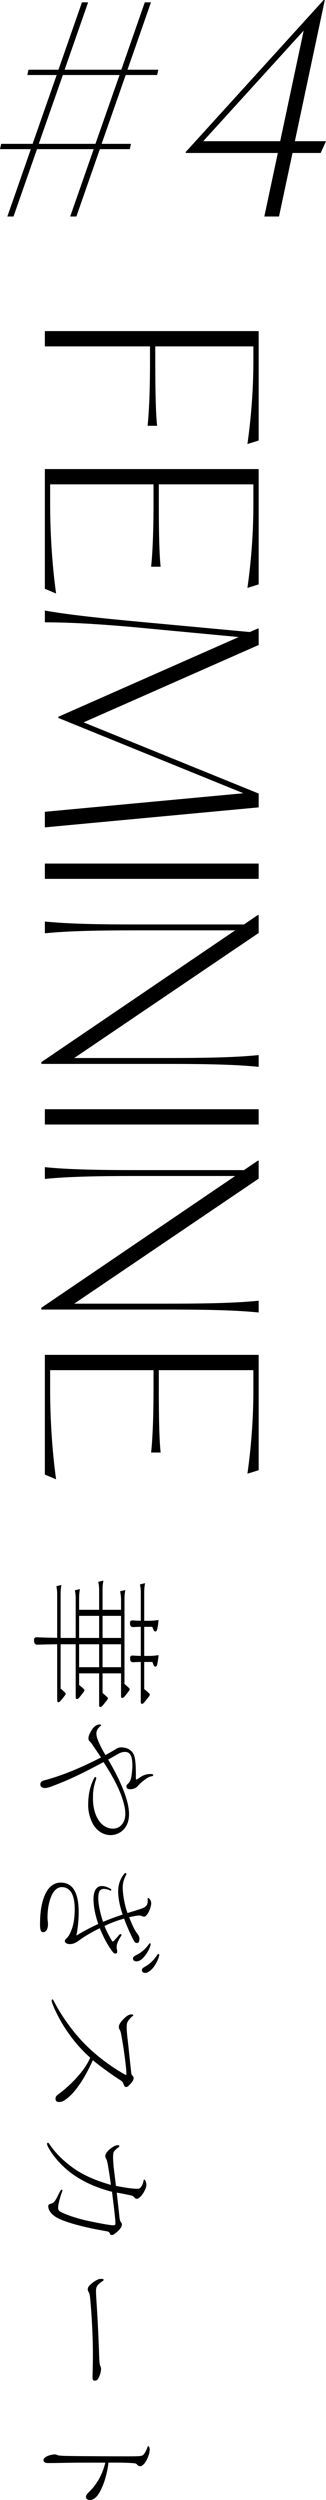
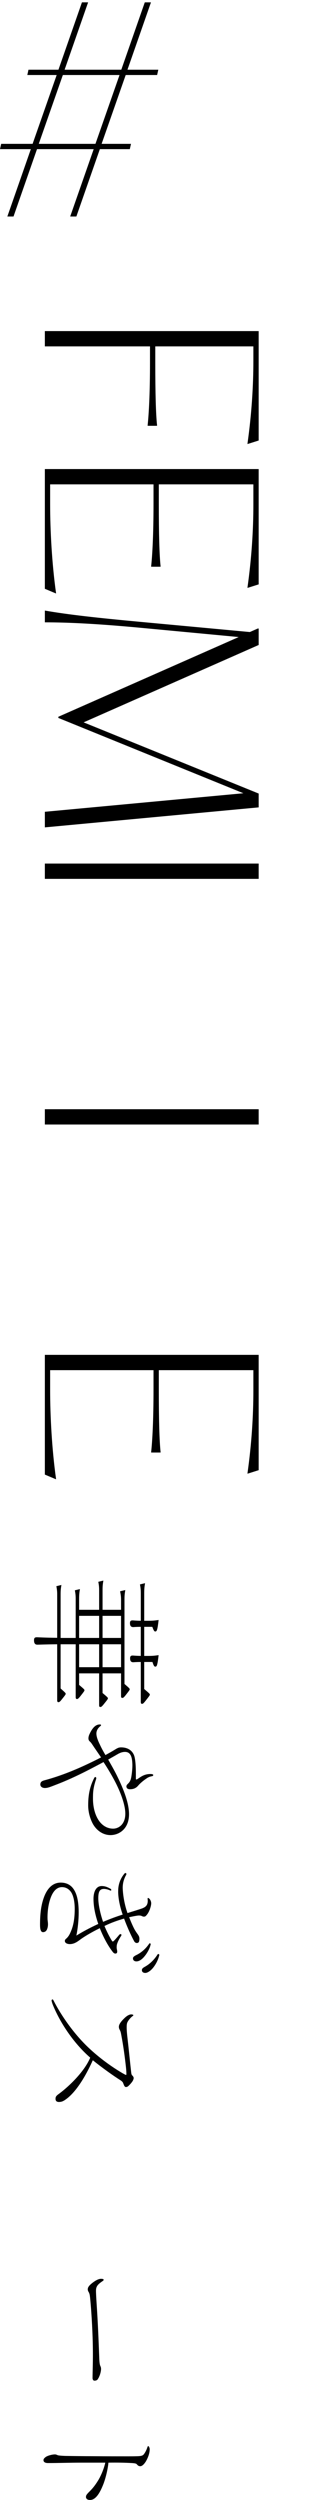
<svg xmlns="http://www.w3.org/2000/svg" id="_イヤー_2" viewBox="0 0 66.598 509.872">
  <g id="_イヤー_1-2">
    <g>
      <g>
        <path d="M51.762,70.645H31.723v3.24c0,6.48,.119,10.56,.359,12.839v.12h-1.92v-.12c.24-2.28,.48-6.36,.48-12.839v-3.24H9.163v-3.12H52.842v22.319l-2.28,.72v-.12c.84-6,1.2-11.64,1.2-16.919v-2.88Z" />
        <path d="M11.443,121.044l-2.28-.96v-24.419H52.842v23.519l-2.28,.72v-.12c.84-6,1.2-11.64,1.2-16.919v-4.08h-19.319v3.84c0,6.48,.12,10.56,.36,12.839v.12h-1.92v-.12c.239-2.28,.479-6.36,.479-12.839v-3.84H10.243v4.08c0,5.28,.36,12.06,1.2,18.059v.12Z" />
        <path d="M9.163,165.563l40.559-3.78-37.799-15.359v-.24l36.839-16.259-20.399-1.92c-8.399-.78-14.399-1.08-19.199-1.08v-2.4c4.8,.84,10.859,1.5,19.259,2.28l22.619,2.1,1.62-.72h.181v3.36l-35.759,15.779,35.759,14.52v2.82l-43.679,4.08v-3.18Z" />
        <path d="M52.842,176.124v3.12H9.163v-3.12H52.842Z" />
-         <path d="M52.842,217.583c-4.801-.48-10.68-.6-19.08-.6H8.443v-.36l39.598-26.879H28.242c-8.399,0-14.279,.12-19.079,.6v-2.4c4.8,.48,10.68,.6,19.079,.6h21.6l2.819-1.92h.181v3.66l-37.679,25.499h18.599c8.4,0,14.279-.12,19.08-.6v2.4Z" />
        <path d="M52.842,226.224v3.12H9.163v-3.12H52.842Z" />
-         <path d="M52.842,267.682c-4.801-.48-10.68-.6-19.08-.6H8.443v-.36l39.598-26.879H28.242c-8.399,0-14.279,.12-19.079,.6v-2.4c4.8,.48,10.68,.6,19.079,.6h21.6l2.819-1.92h.181v3.66l-37.679,25.499h18.599c8.4,0,14.279-.12,19.08-.6v2.4Z" />
        <path d="M11.443,301.702l-2.28-.96v-24.419H52.842v23.519l-2.28,.72v-.12c.84-6,1.2-11.64,1.2-16.919v-4.08h-19.319v3.84c0,6.48,.12,10.56,.36,12.84v.12h-1.92v-.12c.239-2.28,.479-6.36,.479-12.84v-3.84H10.243v4.08c0,5.28,.36,12.06,1.2,18.059v.12Z" />
        <path d="M20.251,328.32v-3.976c0-.616-.028-.98-.168-1.736l1.036-.252c-.141,.812-.168,1.204-.168,1.988v3.976h3.779v-2.016c0-.672-.056-1.008-.195-1.764l1.064-.252c-.141,.812-.169,1.204-.169,2.016v17.136c1.036,.896,1.064,.952,1.064,1.092,0,.112-.028,.196-.896,1.288-.364,.448-.477,.476-.617,.476-.168,0-.252-.112-.252-.364v-4.648h-3.779v4.004c1.064,.896,1.092,.952,1.092,1.092,0,.112-.027,.196-.896,1.26-.392,.476-.504,.504-.644,.504-.168,0-.252-.084-.252-.364v-6.496h-4.088v2.352c1.063,.896,1.092,.952,1.092,1.092,0,.112-.028,.196-.896,1.288-.393,.476-.504,.504-.645,.504-.14,0-.252-.112-.252-.364v-10.808h-3.08v9.016c1.008,.896,1.036,.952,1.036,1.092,0,.112-.028,.196-.868,1.232-.363,.448-.476,.476-.615,.476-.141,0-.252-.084-.252-.364v-11.452c-2.688,.028-3.725,.084-4.061,.084-.448,0-.672-.28-.672-.896,0-.476,.168-.616,.56-.616,.337,0,1.456,.084,4.173,.112v-8.82c0-.616-.028-.952-.168-1.708l1.035-.252c-.14,.784-.168,1.176-.168,1.96v8.848h3.08v-7.896c0-.7-.027-1.064-.168-1.82l1.036-.252c-.14,.84-.168,1.232-.168,2.072v2.156h4.088Zm-4.088,1.232v4.508h4.088v-4.508h-4.088Zm4.088,10.472v-4.676h-4.088v4.676h4.088Zm.7-10.472v4.508h3.779v-4.508h-3.779Zm3.779,10.472v-4.676h-3.779v4.676h3.779Zm4.032-8.232c-1.036,0-1.428,.056-1.54,.056-.447,0-.672-.252-.672-.812,0-.42,.168-.56,.532-.56,.14,0,.532,.056,1.68,.084v-5.544c0-.728-.027-1.12-.168-1.876l1.036-.252c-.14,.84-.168,1.288-.168,2.128v5.544h.141c1.371,0,1.707,0,2.8-.168-.225,2.016-.364,2.352-.673,2.352-.168,0-.308-.084-.615-.952h-1.652v5.936h.168c1.344,0,1.708,0,2.772-.168-.225,2.016-.364,2.352-.645,2.352-.196,0-.336-.056-.616-.952h-1.68v5.516c1.12,.952,1.148,1.008,1.148,1.148,0,.112-.028,.196-.924,1.316-.42,.532-.532,.56-.673,.56-.14,0-.252-.084-.252-.364v-8.176c-.979,0-1.428,.056-1.54,.056-.447,0-.644-.252-.644-.812,0-.42,.168-.56,.532-.56,.111,0,.531,.056,1.651,.084v-5.936Z" />
        <path d="M27.755,362.732c0,.14,.056,.196,.112,.196,.056,0,.168-.056,.252-.112,.84-.588,1.484-1.008,2.632-1.008,.42,0,.56,.112,.56,.224,0,.084-.111,.196-.252,.224-.336,.056-.728,.168-1.147,.476-.588,.392-1.232,.924-1.624,1.372-.393,.476-.868,.812-1.736,.812-.504,0-.728-.252-.728-.588,0-.308,.28-.476,.476-.7,.196-.224,.448-.588,.561-1.456,.14-.896,.224-1.932,.168-2.632-.057-.924-.225-2.24-1.484-2.24-.504,0-.952,.14-1.54,.476-.56,.336-1.231,.7-1.903,1.092,.56,.98,1.203,2.1,1.735,3.164,1.568,3.164,2.521,5.852,2.521,7.98,0,3.024-2.072,4.256-3.78,4.256-1.624,0-2.912-1.036-3.612-2.296-.615-1.148-.952-2.52-.952-3.752,0-1.736,.196-3.612,1.232-5.6,.056-.112,.14-.196,.224-.196,.112,0,.196,.084,.196,.252,0,.056-.028,.168-.056,.252-.616,1.82-.616,2.8-.616,3.92,0,1.456,.308,3.08,1.12,4.34,.644,1.008,1.68,1.764,2.996,1.764,1.147,0,2.492-.896,2.492-3.052,0-1.764-.953-4.508-2.492-7.28-.645-1.176-1.288-2.212-1.961-3.248-1.092,.588-2.268,1.204-3.472,1.82-2.044,1.036-4.172,2.016-6.159,2.772-1.177,.448-1.709,.7-2.353,.7-.588,0-.924-.336-.924-.7,0-.42,.168-.672,.728-.84,2.856-.756,5.601-1.82,8.232-3.024,1.148-.532,2.324-1.092,3.443-1.68-.42-.616-.867-1.26-1.344-1.96-.42-.616-.644-1.008-.896-1.232-.225-.196-.336-.392-.336-.672,0-.364,.084-.672,.448-1.344,.588-1.092,1.203-1.512,1.875-1.512,.168,0,.252,.056,.252,.14,0,.056-.056,.14-.168,.224-.504,.42-.783,.924-.783,1.484,0,.532,.195,1.232,.728,2.296,.28,.616,.672,1.344,1.12,2.1,.561-.308,1.12-.616,1.68-.952,.616-.364,.896-.616,1.512-.616,1.597,0,2.521,.868,2.772,2.016,.224,1.008,.252,2.38,.252,3.556v.784Z" />
        <path d="M24.143,385.748c0-.728,.084-1.232,.28-1.848,.196-.588,.532-1.232,1.008-1.792,.057-.056,.141-.112,.196-.112,.112,0,.196,.112,.196,.196s-.028,.14-.056,.196c-.532,.952-.701,1.82-.701,2.66,.057,1.652,.421,3.556,.98,5.124,1.036-.336,2.016-.616,2.912-.924,.784-.28,1.12-.644,1.204-1.26,.028-.168,.028-.392,0-.616-.028-.168,0-.28,.084-.28s.14,.028,.252,.14c.252,.224,.392,.672,.392,.924,0,.588-.363,1.68-.812,2.268-.308,.392-.42,.476-.672,.476-.196,0-.308-.056-.477-.14-.224-.112-.588-.112-.952-.056-.531,.084-1.063,.196-1.596,.308,.393,1.008,.784,1.904,1.12,2.52,.224,.392,.448,.7,.588,.896,.252,.336,.392,.616,.392,.952,0,.672-.168,.896-.531,.896-.196,0-.393-.112-.532-.336-.672-1.232-1.456-2.968-2.072-4.648-1.344,.392-2.632,.84-4.004,1.512,.448,1.092,1.036,2.24,1.54,3.052,.084,.14,.225,.14,.364,0,.42-.42,.784-.868,1.12-1.26,.111-.112,.168-.14,.252-.14,.111,0,.195,.084,.195,.168s-.027,.14-.084,.224c-.42,.644-.672,1.176-.812,1.624-.084,.308-.084,.476-.084,.756,0,.252,.112,.56,.112,.756,0,.28-.084,.448-.393,.448-.14,0-.308-.084-.476-.28-1.063-1.344-2.017-3.192-2.688-4.9-1.651,.812-3.191,1.708-4.144,2.436-.644,.476-1.231,.812-1.988,.812-.476,0-1.008-.196-1.008-.644,0-.196,.084-.308,.28-.476,.588-.504,.868-1.232,1.12-1.876,.336-.924,.616-2.184,.616-4.172,0-1.54-.28-2.716-.729-3.416-.448-.644-1.064-1.036-1.876-1.036-1.176,0-1.933,1.036-2.38,2.38-.477,1.372-.616,3.052-.561,4.256,.028,.28,.084,.616,.084,.952,0,.308-.056,.672-.168,.952-.168,.448-.476,.644-.84,.644-.224,0-.363-.112-.476-.392-.084-.196-.14-.56-.14-1.148,0-1.988,.168-3.752,.728-5.376,.644-1.876,1.764-3.192,3.5-3.192,1.176,0,2.072,.476,2.66,1.372,.672,1.008,1.008,2.52,1.008,4.732,0,1.512-.168,3.22-.476,4.704,1.231-.756,2.716-1.568,4.479-2.38-.56-1.624-.979-3.388-.979-5.124,0-1.344,.476-2.604,1.68-2.604,.531,0,1.063,.14,1.792,.56,.112,.056,.168,.168,.168,.252s-.084,.14-.196,.112c-.447-.224-.952-.336-1.316-.336-.867,0-1.147,.588-1.147,1.904,0,1.232,.392,3.108,.979,4.816,1.316-.56,2.66-1.064,4.004-1.484-.588-1.652-.924-3.388-.924-4.732Zm6.469,10.584c.084,0,.168,.084,.168,.196,0,.056-.028,.168-.057,.252-.168,.672-.644,1.54-1.176,2.184-.588,.728-1.176,1.064-1.68,1.064-.448,0-.7-.252-.7-.616,0-.252,.196-.448,.728-.7,.925-.448,1.849-1.232,2.521-2.212,.056-.084,.112-.168,.196-.168Zm1.735,2.184c.084,0,.196,.084,.196,.196,0,.084-.028,.168-.084,.336-.196,.728-.616,1.568-1.176,2.268-.477,.588-1.12,1.064-1.596,1.064-.448,0-.7-.224-.7-.56,0-.252,.112-.42,.56-.672,1.036-.56,1.96-1.456,2.632-2.52,.056-.084,.112-.112,.168-.112Z" />
        <path d="M10.759,408.792c-.112-.308-.224-.672-.224-.784s.084-.224,.168-.224c.112,0,.14,.028,.252,.252,1.512,2.968,4.061,6.664,7.028,9.492,2.38,2.268,5.012,4.116,7.083,5.32,.505,.28,.617,.336,.673,.336s.084-.056,.084-.168c0-.224-.028-.868-.084-1.344-.252-2.296-.532-4.312-.952-6.58-.084-.448-.141-.756-.28-1.008s-.224-.448-.224-.728c0-.504,.476-1.12,1.147-1.764,.448-.448,.98-.756,1.372-.756,.252,0,.448,.084,.448,.168,0,.056-.112,.14-.252,.252-.336,.252-.7,.728-.84,.952-.224,.364-.28,.588-.28,1.316,0,.532,.084,1.484,.168,2.156,.252,2.156,.504,4.76,.756,7,.057,.364,.057,.448,.252,.644,.168,.168,.252,.336,.252,.504,0,.224-.168,.56-.308,.756-.252,.336-.532,.644-.784,.868-.195,.168-.336,.196-.504,.196-.224,0-.364-.28-.532-.756-.112-.308-.336-.476-.644-.672-1.512-.952-3.836-2.632-5.572-4.032-1.512,3.36-3.584,6.804-5.852,8.204-.364,.224-.672,.308-1.092,.308-.477,0-.7-.28-.672-.7,0-.392,.195-.616,.756-1.008,2.184-1.624,5.207-4.62,6.328-7.336-3.444-2.996-6.217-7.224-7.673-10.864Z" />
-         <path d="M9.863,450.008c0-.308,.056-.42,.447-.532,.616-.168,.812-.392,1.232-1.12,.196-.336,.448-.952,.784-1.512,.084-.168,.168-.252,.28-.252,.084,0,.14,.056,.14,.14,0,.112-.112,.42-.224,.7-.225,.672-.393,1.344-.561,2.044-.056,.28-.084,.588-.084,.812,0,.42,.112,.644,.84,.98,1.26,.588,3.192,1.26,5.797,1.792,2.407,.504,4.115,.784,4.563,.784,.364,0,.504-.084,.504-.308,0-.084,0-.364-.056-1.008-.168-1.82-.42-3.668-.645-5.516-2.828-.728-5.348-1.764-7.756-3.388-1.988-1.372-4.088-3.472-5.292-5.74-.112-.168-.224-.504-.224-.644,0-.112,.056-.224,.168-.224,.111,0,.252,.14,.363,.336,1.316,1.96,3.024,3.5,4.677,4.704,2.323,1.708,5.18,2.8,7.84,3.556-.168-1.288-.308-2.24-.504-3.36-.084-.644-.224-1.288-.309-1.596-.14-.448-.336-.532-.336-.924,0-.364,.28-.868,.98-1.456,.644-.476,1.036-.756,1.567-.756,.252,0,.336,.056,.336,.168,0,.056-.056,.168-.224,.28-.28,.196-.56,.448-.812,.756-.196,.224-.225,.504-.252,1.092-.028,.42,.056,1.316,.111,2.128,.196,1.512,.336,2.8,.477,3.864,1.792,.364,3.388,.588,4.228,.588,.448,.028,.644-.056,.84-.308,.196-.224,.448-.672,.561-1.288,.028-.14,.028-.28,.14-.28,.084,0,.112,.028,.168,.112,.196,.308,.28,.728,.28,1.008,0,.364-.308,1.148-.672,1.68-.504,.784-.98,1.12-1.288,1.12-.196,0-.336-.056-.504-.28-.196-.224-.309-.336-.756-.42-.896-.196-1.736-.364-2.828-.56,.168,1.736,.363,3.192,.56,5.152,.084,.56,.14,.7,.28,.868,.111,.14,.195,.252,.195,.532,0,.224-.084,.448-.308,.756-.196,.28-.728,.784-1.12,1.064-.195,.168-.392,.28-.615,.28-.225,0-.336-.084-.477-.448-.084-.168-.363-.308-.84-.364-1.064-.196-2.408-.42-3.696-.728-2.239-.504-4.34-1.12-5.684-1.736-1.736-.784-2.296-1.876-2.296-2.548Z" />
        <path d="M20.979,465.212c-.84,.588-1.371,.98-1.371,1.96,0,.588,.056,1.484,.14,2.828,.252,3.696,.392,7.224,.532,11.032,.027,.784,.111,1.26,.195,1.456,.112,.224,.168,.448,.168,.644,0,.476-.195,1.372-.644,2.072-.168,.28-.448,.336-.728,.336-.168,0-.364-.196-.364-.532,0-1.26,.112-3.528,.056-6.496-.027-2.044-.195-6.216-.56-9.912-.056-.504-.112-.812-.252-1.064-.141-.224-.225-.448-.225-.588,0-.448,.225-.812,1.12-1.484,.729-.532,1.232-.7,1.596-.7,.42,0,.532,.084,.532,.196,0,.084-.084,.196-.196,.252Z" />
        <path d="M16.583,502.256c-2.212,0-4.76,.084-6.776,.084-.756,0-.924-.336-.924-.588,0-.196,.084-.364,.448-.644,.336-.252,1.26-.532,1.904-.532,.308,0,.42,.14,.672,.196,.14,.028,.616,.084,1.399,.112,1.709,.028,4.088,.056,5.572,.056,3.024,.028,5.376,.028,7.336,.028,.448,0,1.176,0,1.988-.028,.644-.028,.98-.112,1.204-.42,.336-.448,.56-.952,.728-1.456,.028-.112,.057-.168,.168-.168,.141,0,.28,.392,.28,.616,0,.84-.336,1.68-.7,2.352-.363,.644-.84,1.12-1.204,1.12s-.476-.112-.756-.42c-.112-.14-.476-.196-1.008-.224-1.399-.084-2.968-.112-4.76-.084-.112,1.26-.588,3.36-1.177,4.732-.924,2.24-1.791,2.884-2.604,2.884-.616,0-.812-.364-.812-.588,0-.364,.112-.532,.812-1.232,.532-.532,1.036-1.12,1.736-2.268,.56-.952,1.147-2.352,1.399-3.528h-4.928Z" />
      </g>
      <g>
        <path d="M25.679,15.299l-4.92,14.04h6l-.24,1.08h-6.12l-4.799,13.739h-1.261l4.8-13.739H7.56l-4.8,13.739H1.5l4.8-13.739H0l.24-1.08H6.659l4.92-14.04H5.58l.239-1.08h6.12L16.739,.48h1.26l-4.8,13.739h11.58L29.578,.48h1.261l-4.8,13.739h6.3l-.24,1.08h-6.42Zm-1.26,0H12.84l-4.92,14.04h11.579l4.92-14.04Z" />
-         <path d="M65.518,31.199h-5.76l-2.76,12.959h-3l2.76-12.959h-18.839l.06-.24L66.118,0h.239l-6.119,28.799h6.359l-1.08,2.4Zm-8.279-2.4l4.8-22.559-20.52,22.559h15.72Z" />
      </g>
    </g>
  </g>
</svg>